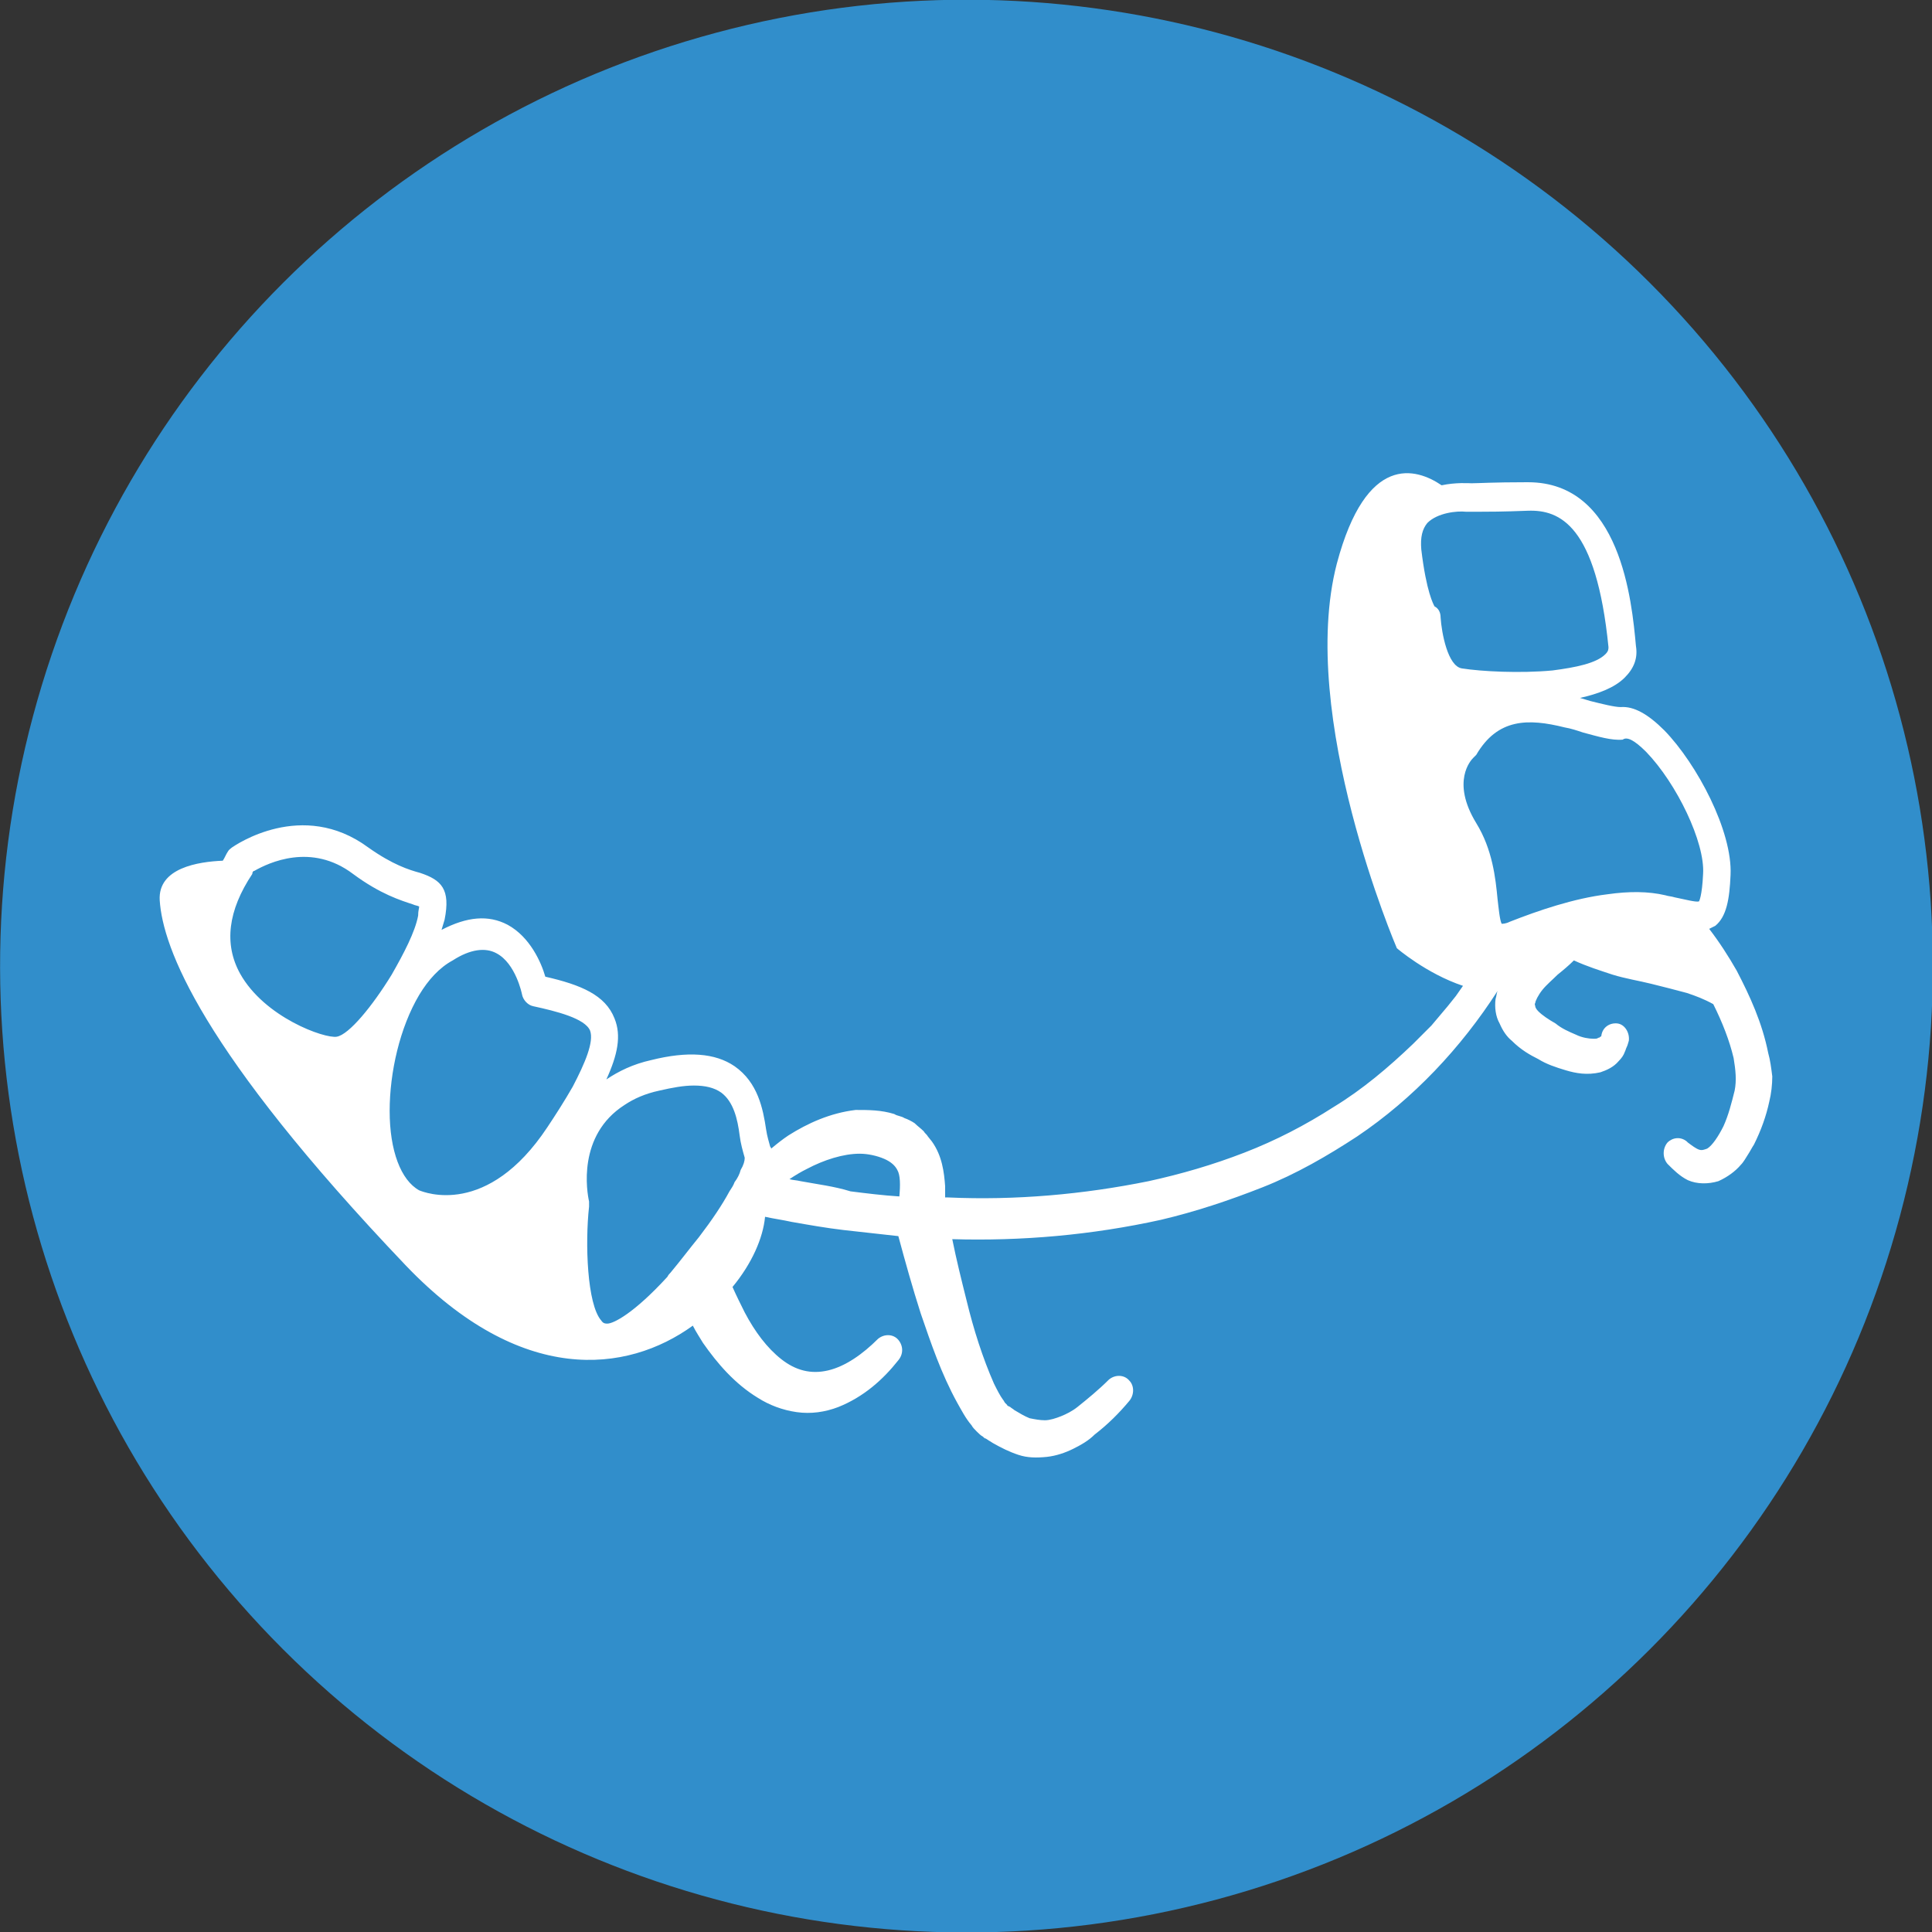
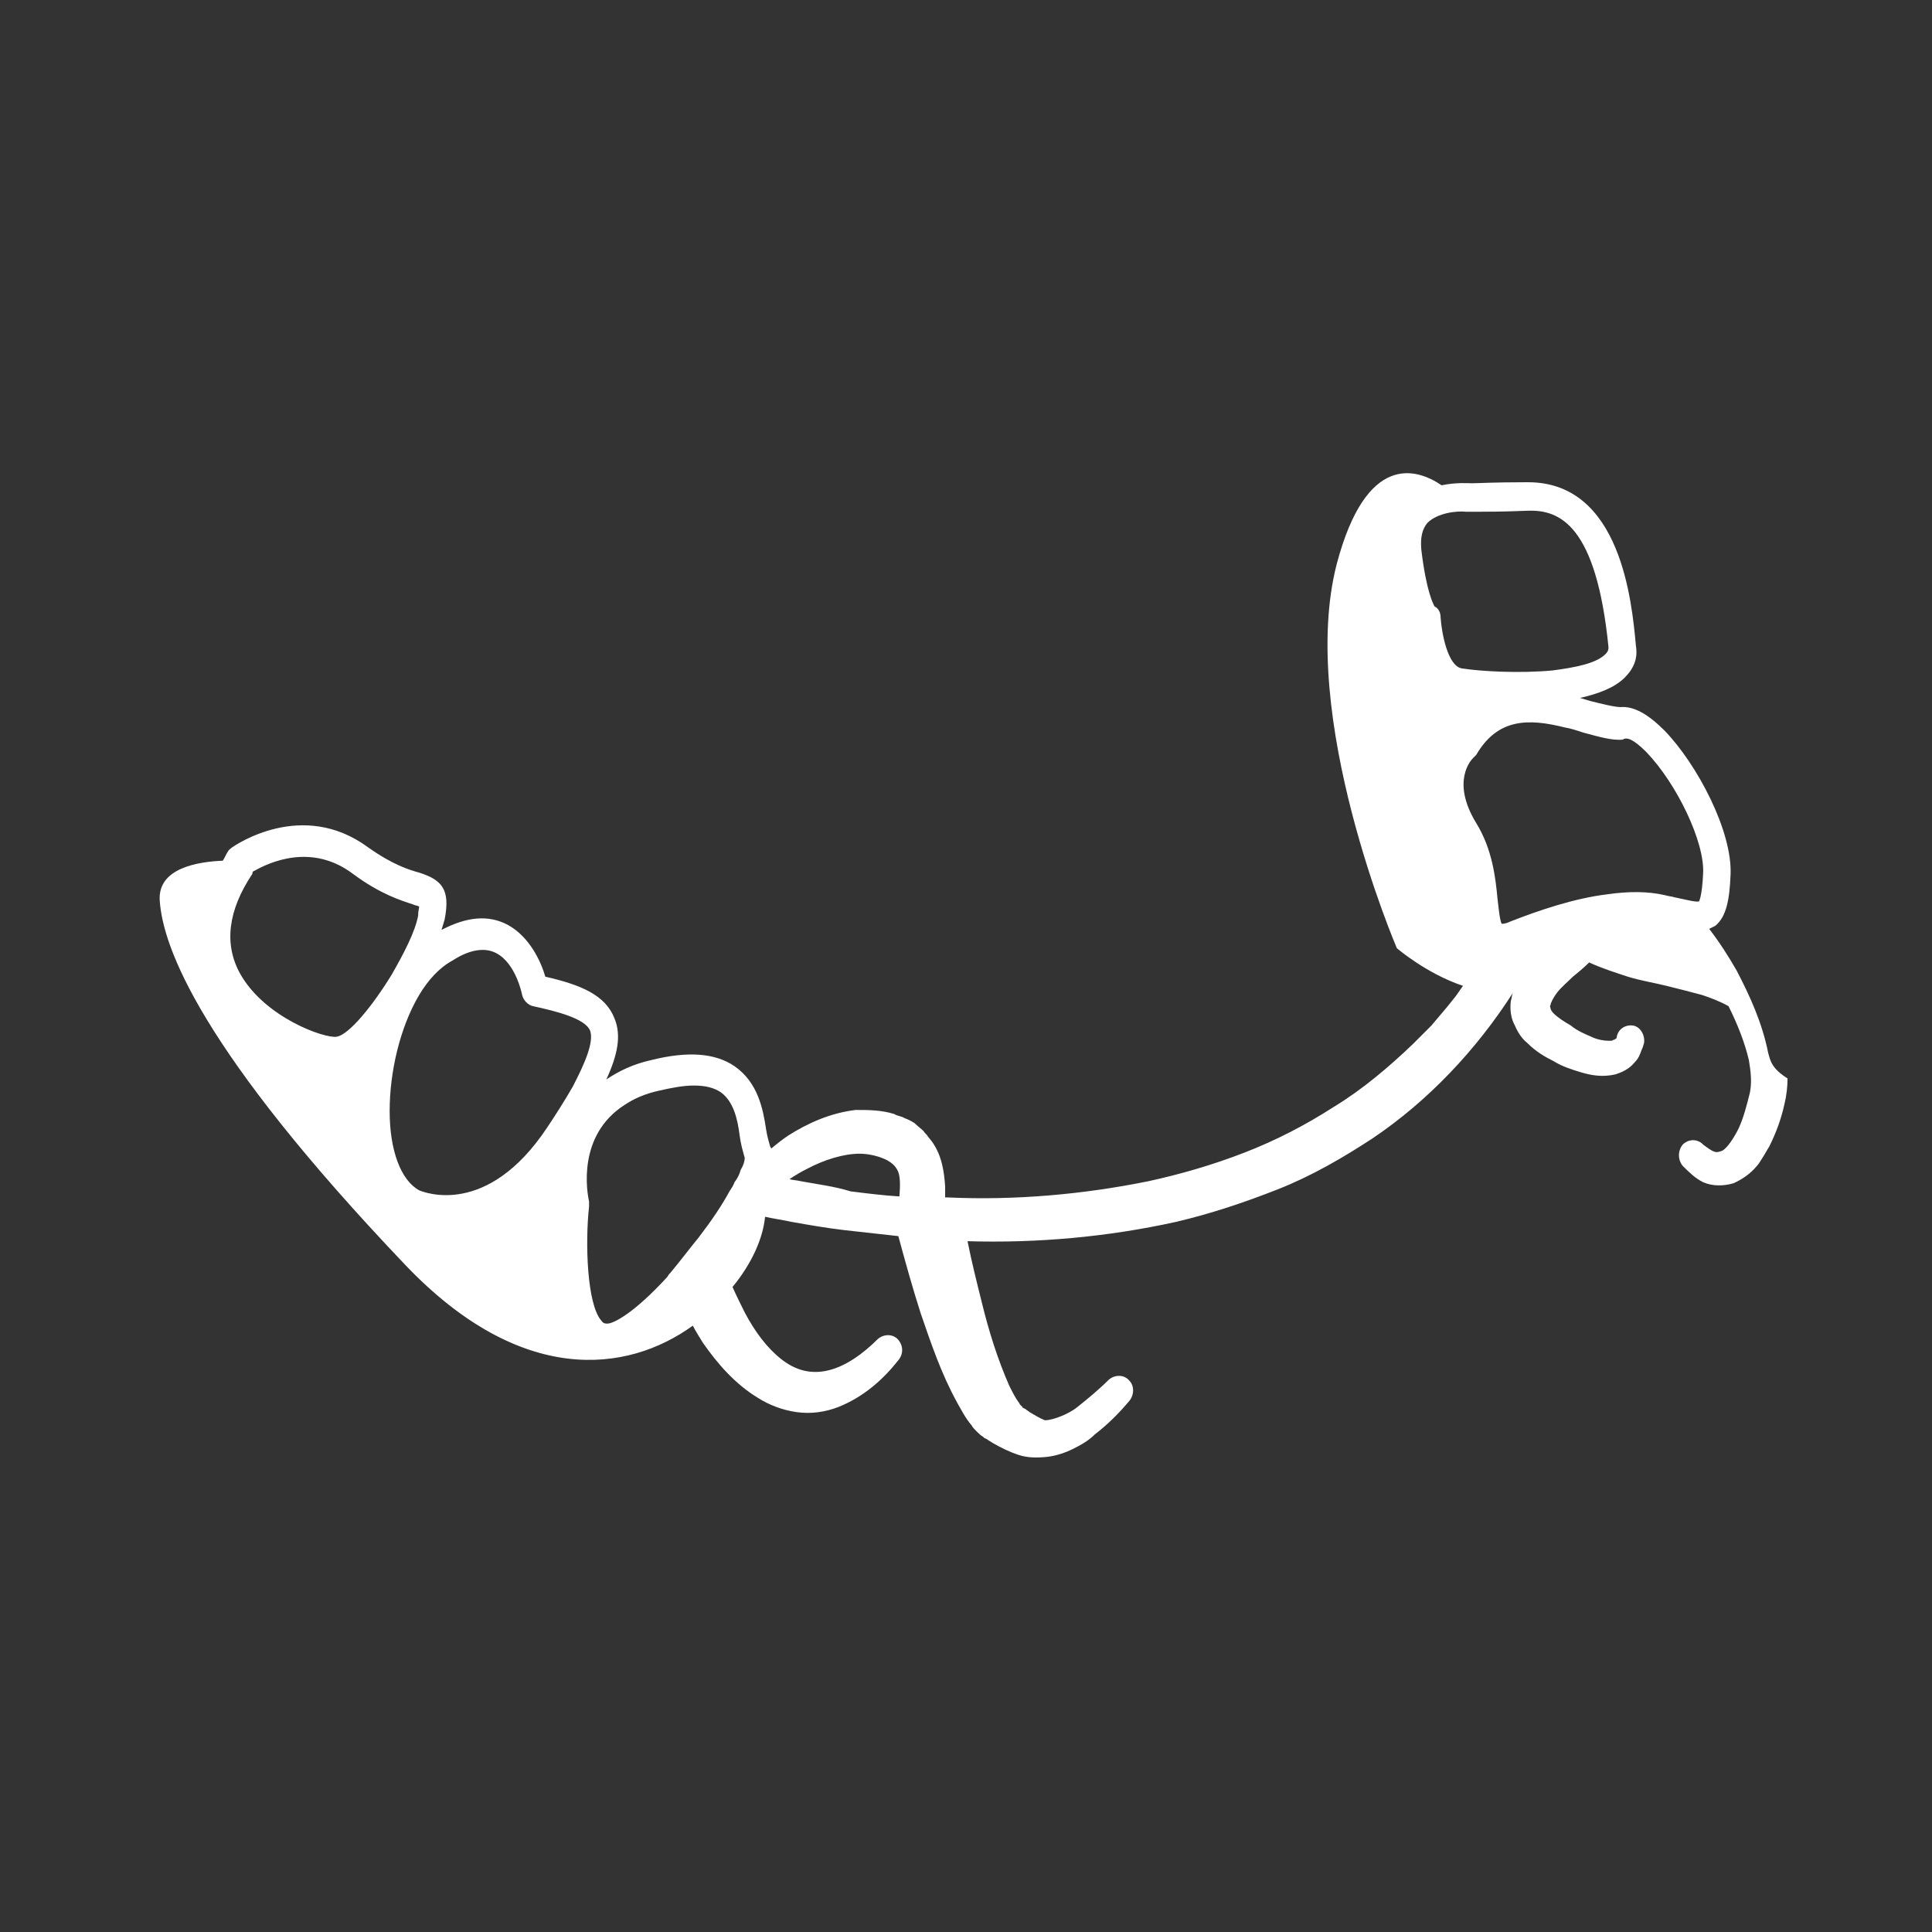
<svg xmlns="http://www.w3.org/2000/svg" id="Layer_1" x="0px" y="0px" width="189.9px" height="189.9px" viewBox="0 0 189.9 189.9" style="enable-background:new 0 0 189.9 189.9;" xml:space="preserve">
  <rect x="0" y="0" width="189.9" height="189.9" fill="#333333" stroke="none" />
  <style type="text/css">	.st0{fill:#318ECB;}	.st1{fill:#FFFFFF;}</style>
  <g>
    <g>
-       <ellipse transform="matrix(0.707 -0.707 0.707 0.707 -39.334 94.96)" class="st0" cx="95" cy="95" rx="95" ry="95" />
-       <path class="st1" d="M173.8,103.5c-0.6-3-1.8-5.6-3.1-8.1c-0.8-1.4-1.7-2.8-2.7-4.1c0.2-0.1,0.4-0.2,0.6-0.3   c1.1-0.9,1.4-2.6,1.5-5c0.2-4.3-3.3-10.9-6.5-14.2c-1.6-1.6-3-2.4-4.3-2.3c-0.6,0-1.8-0.3-3-0.6c-0.3-0.1-0.7-0.2-1-0.3   c1.8-0.4,3.4-1,4.4-2c0.9-0.9,1.3-1.9,1.1-3.1c-0.4-4.4-1.5-16.1-10.6-16.1c-0.1,0-0.1,0-0.2,0c-3.2,0-4.7,0.1-5.3,0.1   c0,0-0.1,0-0.1,0c-0.2,0-1.5-0.1-2.9,0.2c-2.5-1.7-7.4-3.2-10.3,7.7c-3.9,15,5.9,37.8,5.9,37.8s2.9,2.5,6.5,3.7l0,0l-0.7,1l-0.8,1   c-0.5,0.6-1.1,1.3-1.6,1.9l-1.8,1.8c-2.4,2.3-5,4.5-7.8,6.2c-2.8,1.8-5.7,3.3-8.8,4.5c-3.1,1.2-6.2,2.1-9.4,2.8   c-6.4,1.3-13.1,1.9-19.7,1.6c-0.1,0-0.2,0-0.3,0c0-0.4,0-0.7,0-1.1c-0.1-1.4-0.3-3-1.3-4.4l-0.4-0.5c-0.1-0.2-0.3-0.3-0.4-0.5   c-0.3-0.3-0.6-0.5-0.9-0.8c-0.3-0.2-0.7-0.4-1-0.5c-0.3-0.2-0.7-0.2-1-0.4c-1.3-0.4-2.5-0.4-3.8-0.4c-2.5,0.3-4.7,1.3-6.6,2.5   c-0.6,0.4-1.1,0.8-1.7,1.3c0-0.1-0.1-0.2-0.1-0.2c-0.1-0.4-0.3-1-0.4-1.7c-0.3-2-0.8-4.6-3.1-6.2c-1.9-1.3-4.6-1.5-8.2-0.6   c-1.8,0.4-3.2,1.1-4.4,1.9c1.1-2.4,1.5-4.3,0.8-6c-0.9-2.3-3.3-3.3-6.8-4.1c-0.4-1.4-1.5-3.9-3.7-5.1c-1.9-1-4-0.8-6.5,0.5   c0.1-0.3,0.2-0.7,0.3-1c0.6-3-0.3-3.9-2.4-4.6c-1.1-0.3-2.7-0.8-5.1-2.5c-6.5-4.8-13.1-0.2-13.4,0c-0.1,0.1-0.3,0.2-0.4,0.4   c-0.2,0.3-0.3,0.6-0.5,0.9c-2.4,0.1-6.4,0.7-6.2,3.9c0.3,4.6,4,14.7,24.2,35.9c11.3,11.8,21.7,10.6,28.2,5.9   c0.3,0.6,0.7,1.2,1,1.7c1.4,2,3.1,4,5.4,5.4c1.1,0.7,2.4,1.2,3.8,1.4c1.4,0.2,2.8,0,4.1-0.5c2.5-1,4.4-2.7,5.9-4.6   c0.5-0.6,0.5-1.4,0-2c-0.5-0.6-1.4-0.6-2-0.1l0,0c-1.5,1.5-3.2,2.7-4.9,3.1c-1.7,0.4-3.2,0-4.6-1.1c-1.4-1.1-2.6-2.7-3.6-4.6   c-0.4-0.8-0.8-1.6-1.2-2.5c1.9-2.3,3-4.8,3.2-6.9c0,0,0,0,0,0c0.9,0.2,1.7,0.3,2.6,0.5c1.7,0.3,3.4,0.6,5.1,0.8   c1.8,0.2,3.6,0.4,5.4,0.6c0.7,2.6,1.4,5.1,2.2,7.6c1,2.9,2,5.9,3.6,8.8c0.4,0.7,0.8,1.5,1.4,2.2c0.1,0.2,0.3,0.4,0.5,0.6   c0.2,0.2,0.4,0.4,0.6,0.5c0.1,0.1,0.2,0.2,0.3,0.2l0.3,0.2c0.2,0.1,0.3,0.2,0.5,0.3c0.7,0.4,1.5,0.8,2.4,1.1   c0.9,0.3,1.8,0.3,2.8,0.2c0.9-0.1,1.8-0.4,2.6-0.8c0.8-0.4,1.5-0.8,2.1-1.4c1.3-1,2.4-2.1,3.4-3.3c0.5-0.6,0.5-1.5,0-2   c-0.5-0.6-1.4-0.6-2-0.1l0,0c-1,1-2.1,1.9-3.1,2.7c-0.5,0.4-1.1,0.7-1.6,0.9c-0.5,0.2-1.1,0.4-1.6,0.4c-0.5,0-1-0.1-1.5-0.2   c-0.5-0.2-1-0.5-1.5-0.8c-0.1-0.1-0.3-0.2-0.4-0.3l-0.2-0.1c-0.1,0-0.1-0.1-0.1-0.1c-0.1-0.1-0.1-0.1-0.2-0.2   c-0.1-0.1-0.1-0.2-0.2-0.3c-0.3-0.4-0.6-1-0.9-1.6c-1.1-2.5-2-5.3-2.7-8.2c-0.5-2-1-4-1.4-6c6.8,0.2,13.7-0.4,20.5-1.9   c3.4-0.8,6.7-1.9,10-3.2c3.3-1.3,6.4-3.1,9.3-5c5.5-3.7,10.2-8.7,13.8-14.3c-0.1,0.2-0.1,0.5-0.2,0.8c-0.1,0.8,0,1.7,0.4,2.4   c0.3,0.7,0.7,1.3,1.2,1.7c0.9,0.9,1.8,1.4,2.6,1.8c0.8,0.5,1.7,0.8,2.7,1.1c1,0.3,2.1,0.5,3.4,0.2c0.6-0.2,1.3-0.5,1.8-1.1   c0.3-0.3,0.5-0.6,0.6-0.9c0.1-0.2,0.1-0.3,0.2-0.5c0.1-0.2,0.1-0.3,0.2-0.6c0.1-0.8-0.4-1.6-1.1-1.7c-0.8-0.1-1.5,0.4-1.6,1.2   c0-0.1,0,0,0,0c0,0,0,0.1-0.1,0.1c-0.1,0.1-0.1,0.1-0.2,0.1c-0.1,0.1-0.2,0.1-0.5,0.1c-0.4,0-1.1-0.1-1.7-0.4   c-0.7-0.3-1.4-0.6-2-1.1c-0.7-0.4-1.3-0.8-1.7-1.2c-0.2-0.2-0.3-0.4-0.3-0.5c0-0.1-0.1-0.2,0-0.3c0-0.2,0.3-0.8,0.7-1.3   c0.4-0.5,1-1,1.5-1.5c0.5-0.4,1.1-0.9,1.6-1.4c1.3,0.6,2.6,1,3.8,1.4c1.3,0.4,2.6,0.6,3.8,0.9c1.2,0.3,2.4,0.6,3.5,0.9   c0.9,0.3,1.7,0.6,2.6,1.1c0.9,1.8,1.6,3.6,2,5.3c0.2,1.2,0.3,2.2,0.1,3.2c-0.3,1.2-0.6,2.4-1.1,3.5c-0.5,1-1.1,1.9-1.6,2.2   c-0.3,0.1-0.5,0.2-0.8,0.1c-0.3-0.1-0.7-0.4-1.1-0.7l-0.1-0.1c-0.6-0.5-1.4-0.4-1.9,0.1c-0.5,0.6-0.5,1.5,0,2.1   c0.6,0.6,1.2,1.2,2,1.6c0.9,0.4,2,0.4,3,0.1c0.9-0.4,1.7-1,2.2-1.6c0.3-0.3,0.5-0.7,0.7-1c0.2-0.3,0.4-0.7,0.6-1   c0.7-1.4,1.2-2.8,1.5-4.2c0.2-0.8,0.3-1.7,0.3-2.5C174.1,105,174,104.2,173.8,103.5z M25,85.6c1.4-0.8,5.6-2.8,9.7,0.3   c2.7,2,4.7,2.6,5.9,3c0.2,0.1,0.4,0.1,0.6,0.2c0,0.2-0.1,0.4-0.1,0.9c-0.3,1.6-1.4,3.7-2.6,5.8c-1.9,3.1-4.2,5.9-5.4,6.1   c-1.2,0.2-7.1-1.9-9.5-6.2c-1.6-2.9-1.2-6.2,1.2-9.8C24.8,85.7,24.9,85.6,25,85.6z M48.8,93.7c1.9,1,2.5,4,2.5,4   c0.1,0.6,0.6,1.1,1.1,1.2c2.3,0.5,5.1,1.2,5.6,2.4c0.4,1.1-0.5,3.2-1.7,5.5c-0.8,1.4-1.7,2.8-2.5,4c-5.9,8.9-12.1,6.4-12.6,6.2   c-1.8-1-2.9-3.9-2.9-7.8c0-3.8,1-8.2,2.9-11.4c0.9-1.5,2-2.7,3.3-3.4C46.2,93.3,47.7,93.1,48.8,93.7z M61.4,108.6   c0.9-0.6,2-1.1,3.4-1.4c1.3-0.3,2.4-0.5,3.4-0.5c1.1,0,2,0.2,2.7,0.7c1.2,0.9,1.6,2.6,1.8,4.2c0.1,0.8,0.3,1.5,0.5,2.2   c0,0.3-0.1,0.7-0.4,1.2c-0.1,0.4-0.3,0.8-0.6,1.2c-0.1,0.3-0.3,0.6-0.5,0.9c-0.7,1.3-1.7,2.8-3,4.5c-0.9,1.1-1.8,2.3-2.8,3.5   c-0.1,0.1-0.2,0.2-0.3,0.4c-3.3,3.6-5.3,4.6-5.9,4.6c-0.2,0-0.4,0-0.6-0.3c-1.4-1.6-1.6-7.6-1.2-11.2c0-0.2,0-0.3,0-0.5   C57.7,117.2,56.7,111.6,61.4,108.6z M78.7,116.1c-0.4-0.1-0.8-0.1-1.1-0.2c0.6-0.4,1.1-0.7,1.7-1c1.7-0.9,3.6-1.5,5.2-1.5   c0.8,0,1.7,0.2,2.4,0.5c0.7,0.3,1.1,0.7,1.3,1.1c0.3,0.5,0.3,1.5,0.2,2.6c-1.6-0.1-3.2-0.3-4.8-0.5   C82,116.6,80.3,116.4,78.7,116.1z M144.4,50.3c0.3,0,0.7,0,1,0c0.8,0,2.3,0,4.8-0.1c3.1-0.1,6.7,1.4,7.9,13.4c0,0.2,0,0.4-0.3,0.7   c-0.9,0.9-2.9,1.3-5.2,1.6c-3.2,0.3-7,0.1-8.9-0.2c-1.4-0.2-2-3.5-2.1-5c0-0.5-0.2-0.9-0.6-1.1c-0.1-0.2-0.8-1.4-1.3-5.6   c-0.1-1.2,0.1-2,0.6-2.6c1-1,2.9-1.2,3.8-1.1C144.3,50.3,144.4,50.3,144.4,50.3z M161.8,73.9c3,3.1,5.8,8.9,5.6,12   c-0.1,2.2-0.4,2.7-0.4,2.7c-0.3,0.1-1.4-0.2-2.4-0.4c-0.3-0.1-0.6-0.1-0.9-0.2c-1.7-0.4-3.6-0.4-5.7-0.1c-3.3,0.4-6.8,1.6-9.6,2.7   c-0.4,0.2-0.7,0.2-0.8,0.2c-0.2-0.4-0.3-1.6-0.4-2.4c-0.2-2.1-0.5-4.9-2.1-7.5c-2.5-4.1-0.5-6.2-0.3-6.4c0.1-0.1,0.2-0.2,0.3-0.3   c2.1-3.6,5.1-3.6,8.7-2.7c0.6,0.1,1.2,0.3,1.8,0.5c1.5,0.4,2.8,0.8,3.9,0.7C159.9,72.4,160.6,72.7,161.8,73.9z" />
+       <path class="st1" d="M173.8,103.5c-0.6-3-1.8-5.6-3.1-8.1c-0.8-1.4-1.7-2.8-2.7-4.1c0.2-0.1,0.4-0.2,0.6-0.3   c1.1-0.9,1.4-2.6,1.5-5c0.2-4.3-3.3-10.9-6.5-14.2c-1.6-1.6-3-2.4-4.3-2.3c-0.6,0-1.8-0.3-3-0.6c-0.3-0.1-0.7-0.2-1-0.3   c1.8-0.4,3.4-1,4.4-2c0.9-0.9,1.3-1.9,1.1-3.1c-0.4-4.4-1.5-16.1-10.6-16.1c-0.1,0-0.1,0-0.2,0c-3.2,0-4.7,0.1-5.3,0.1   c0,0-0.1,0-0.1,0c-0.2,0-1.5-0.1-2.9,0.2c-2.5-1.7-7.4-3.2-10.3,7.7c-3.9,15,5.9,37.8,5.9,37.8s2.9,2.5,6.5,3.7l0,0l-0.7,1l-0.8,1   c-0.5,0.6-1.1,1.3-1.6,1.9l-1.8,1.8c-2.4,2.3-5,4.5-7.8,6.2c-2.8,1.8-5.7,3.3-8.8,4.5c-3.1,1.2-6.2,2.1-9.4,2.8   c-6.4,1.3-13.1,1.9-19.7,1.6c-0.1,0-0.2,0-0.3,0c0-0.4,0-0.7,0-1.1c-0.1-1.4-0.3-3-1.3-4.4l-0.4-0.5c-0.1-0.2-0.3-0.3-0.4-0.5   c-0.3-0.3-0.6-0.5-0.9-0.8c-0.3-0.2-0.7-0.4-1-0.5c-0.3-0.2-0.7-0.2-1-0.4c-1.3-0.4-2.5-0.4-3.8-0.4c-2.5,0.3-4.7,1.3-6.6,2.5   c-0.6,0.4-1.1,0.8-1.7,1.3c0-0.1-0.1-0.2-0.1-0.2c-0.1-0.4-0.3-1-0.4-1.7c-0.3-2-0.8-4.6-3.1-6.2c-1.9-1.3-4.6-1.5-8.2-0.6   c-1.8,0.4-3.2,1.1-4.4,1.9c1.1-2.4,1.5-4.3,0.8-6c-0.9-2.3-3.3-3.3-6.8-4.1c-0.4-1.4-1.5-3.9-3.7-5.1c-1.9-1-4-0.8-6.5,0.5   c0.1-0.3,0.2-0.7,0.3-1c0.6-3-0.3-3.9-2.4-4.6c-1.1-0.3-2.7-0.8-5.1-2.5c-6.5-4.8-13.1-0.2-13.4,0c-0.1,0.1-0.3,0.2-0.4,0.4   c-0.2,0.3-0.3,0.6-0.5,0.9c-2.4,0.1-6.4,0.7-6.2,3.9c0.3,4.6,4,14.7,24.2,35.9c11.3,11.8,21.7,10.6,28.2,5.9   c0.3,0.6,0.7,1.2,1,1.7c1.4,2,3.1,4,5.4,5.4c1.1,0.7,2.4,1.2,3.8,1.4c1.4,0.2,2.8,0,4.1-0.5c2.5-1,4.4-2.7,5.9-4.6   c0.5-0.6,0.5-1.4,0-2c-0.5-0.6-1.4-0.6-2-0.1l0,0c-1.5,1.5-3.2,2.7-4.9,3.1c-1.7,0.4-3.2,0-4.6-1.1c-1.4-1.1-2.6-2.7-3.6-4.6   c-0.4-0.8-0.8-1.6-1.2-2.5c1.9-2.3,3-4.8,3.2-6.9c0,0,0,0,0,0c0.9,0.2,1.7,0.3,2.6,0.5c1.7,0.3,3.4,0.6,5.1,0.8   c1.8,0.2,3.6,0.4,5.4,0.6c0.7,2.6,1.4,5.1,2.2,7.6c1,2.9,2,5.9,3.6,8.8c0.4,0.7,0.8,1.5,1.4,2.2c0.1,0.2,0.3,0.4,0.5,0.6   c0.2,0.2,0.4,0.4,0.6,0.5c0.1,0.1,0.2,0.2,0.3,0.2l0.3,0.2c0.2,0.1,0.3,0.2,0.5,0.3c0.7,0.4,1.5,0.8,2.4,1.1   c0.9,0.3,1.8,0.3,2.8,0.2c0.9-0.1,1.8-0.4,2.6-0.8c0.8-0.4,1.5-0.8,2.1-1.4c1.3-1,2.4-2.1,3.4-3.3c0.5-0.6,0.5-1.5,0-2   c-0.5-0.6-1.4-0.6-2-0.1l0,0c-1,1-2.1,1.9-3.1,2.7c-0.5,0.4-1.1,0.7-1.6,0.9c-0.5,0.2-1.1,0.4-1.6,0.4c-0.5-0.2-1-0.5-1.5-0.8c-0.1-0.1-0.3-0.2-0.4-0.3l-0.2-0.1c-0.1,0-0.1-0.1-0.1-0.1c-0.1-0.1-0.1-0.1-0.2-0.2   c-0.1-0.1-0.1-0.2-0.2-0.3c-0.3-0.4-0.6-1-0.9-1.6c-1.1-2.5-2-5.3-2.7-8.2c-0.5-2-1-4-1.4-6c6.8,0.2,13.7-0.4,20.5-1.9   c3.4-0.8,6.7-1.9,10-3.2c3.3-1.3,6.4-3.1,9.3-5c5.5-3.7,10.2-8.7,13.8-14.3c-0.1,0.2-0.1,0.5-0.2,0.8c-0.1,0.8,0,1.7,0.4,2.4   c0.3,0.7,0.7,1.3,1.2,1.7c0.9,0.9,1.8,1.4,2.6,1.8c0.8,0.5,1.7,0.8,2.7,1.1c1,0.3,2.1,0.5,3.4,0.2c0.6-0.2,1.3-0.5,1.8-1.1   c0.3-0.3,0.5-0.6,0.6-0.9c0.1-0.2,0.1-0.3,0.2-0.5c0.1-0.2,0.1-0.3,0.2-0.6c0.1-0.8-0.4-1.6-1.1-1.7c-0.8-0.1-1.5,0.4-1.6,1.2   c0-0.1,0,0,0,0c0,0,0,0.1-0.1,0.1c-0.1,0.1-0.1,0.1-0.2,0.1c-0.1,0.1-0.2,0.1-0.5,0.1c-0.4,0-1.1-0.1-1.7-0.4   c-0.7-0.3-1.4-0.6-2-1.1c-0.7-0.4-1.3-0.8-1.7-1.2c-0.2-0.2-0.3-0.4-0.3-0.5c0-0.1-0.1-0.2,0-0.3c0-0.2,0.3-0.8,0.7-1.3   c0.4-0.5,1-1,1.5-1.5c0.5-0.4,1.1-0.9,1.6-1.4c1.3,0.6,2.6,1,3.8,1.4c1.3,0.4,2.6,0.6,3.8,0.9c1.2,0.3,2.4,0.6,3.5,0.9   c0.9,0.3,1.7,0.6,2.6,1.1c0.9,1.8,1.6,3.6,2,5.3c0.2,1.2,0.3,2.2,0.1,3.2c-0.3,1.2-0.6,2.4-1.1,3.5c-0.5,1-1.1,1.9-1.6,2.2   c-0.3,0.1-0.5,0.2-0.8,0.1c-0.3-0.1-0.7-0.4-1.1-0.7l-0.1-0.1c-0.6-0.5-1.4-0.4-1.9,0.1c-0.5,0.6-0.5,1.5,0,2.1   c0.6,0.6,1.2,1.2,2,1.6c0.9,0.4,2,0.4,3,0.1c0.9-0.4,1.7-1,2.2-1.6c0.3-0.3,0.5-0.7,0.7-1c0.2-0.3,0.4-0.7,0.6-1   c0.7-1.4,1.2-2.8,1.5-4.2c0.2-0.8,0.3-1.7,0.3-2.5C174.1,105,174,104.2,173.8,103.5z M25,85.6c1.4-0.8,5.6-2.8,9.7,0.3   c2.7,2,4.7,2.6,5.9,3c0.2,0.1,0.4,0.1,0.6,0.2c0,0.2-0.1,0.4-0.1,0.9c-0.3,1.6-1.4,3.7-2.6,5.8c-1.9,3.1-4.2,5.9-5.4,6.1   c-1.2,0.2-7.1-1.9-9.5-6.2c-1.6-2.9-1.2-6.2,1.2-9.8C24.8,85.7,24.9,85.6,25,85.6z M48.8,93.7c1.9,1,2.5,4,2.5,4   c0.1,0.6,0.6,1.1,1.1,1.2c2.3,0.5,5.1,1.2,5.6,2.4c0.4,1.1-0.5,3.2-1.7,5.5c-0.8,1.4-1.7,2.8-2.5,4c-5.9,8.9-12.1,6.4-12.6,6.2   c-1.8-1-2.9-3.9-2.9-7.8c0-3.8,1-8.2,2.9-11.4c0.9-1.5,2-2.7,3.3-3.4C46.2,93.3,47.7,93.1,48.8,93.7z M61.4,108.6   c0.9-0.6,2-1.1,3.4-1.4c1.3-0.3,2.4-0.5,3.4-0.5c1.1,0,2,0.2,2.7,0.7c1.2,0.9,1.6,2.6,1.8,4.2c0.1,0.8,0.3,1.5,0.5,2.2   c0,0.3-0.1,0.7-0.4,1.2c-0.1,0.4-0.3,0.8-0.6,1.2c-0.1,0.3-0.3,0.6-0.5,0.9c-0.7,1.3-1.7,2.8-3,4.5c-0.9,1.1-1.8,2.3-2.8,3.5   c-0.1,0.1-0.2,0.2-0.3,0.4c-3.3,3.6-5.3,4.6-5.9,4.6c-0.2,0-0.4,0-0.6-0.3c-1.4-1.6-1.6-7.6-1.2-11.2c0-0.2,0-0.3,0-0.5   C57.7,117.2,56.7,111.6,61.4,108.6z M78.7,116.1c-0.4-0.1-0.8-0.1-1.1-0.2c0.6-0.4,1.1-0.7,1.7-1c1.7-0.9,3.6-1.5,5.2-1.5   c0.8,0,1.7,0.2,2.4,0.5c0.7,0.3,1.1,0.7,1.3,1.1c0.3,0.5,0.3,1.5,0.2,2.6c-1.6-0.1-3.2-0.3-4.8-0.5   C82,116.6,80.3,116.4,78.7,116.1z M144.4,50.3c0.3,0,0.7,0,1,0c0.8,0,2.3,0,4.8-0.1c3.1-0.1,6.7,1.4,7.9,13.4c0,0.2,0,0.4-0.3,0.7   c-0.9,0.9-2.9,1.3-5.2,1.6c-3.2,0.3-7,0.1-8.9-0.2c-1.4-0.2-2-3.5-2.1-5c0-0.5-0.2-0.9-0.6-1.1c-0.1-0.2-0.8-1.4-1.3-5.6   c-0.1-1.2,0.1-2,0.6-2.6c1-1,2.9-1.2,3.8-1.1C144.3,50.3,144.4,50.3,144.4,50.3z M161.8,73.9c3,3.1,5.8,8.9,5.6,12   c-0.1,2.2-0.4,2.7-0.4,2.7c-0.3,0.1-1.4-0.2-2.4-0.4c-0.3-0.1-0.6-0.1-0.9-0.2c-1.7-0.4-3.6-0.4-5.7-0.1c-3.3,0.4-6.8,1.6-9.6,2.7   c-0.4,0.2-0.7,0.2-0.8,0.2c-0.2-0.4-0.3-1.6-0.4-2.4c-0.2-2.1-0.5-4.9-2.1-7.5c-2.5-4.1-0.5-6.2-0.3-6.4c0.1-0.1,0.2-0.2,0.3-0.3   c2.1-3.6,5.1-3.6,8.7-2.7c0.6,0.1,1.2,0.3,1.8,0.5c1.5,0.4,2.8,0.8,3.9,0.7C159.9,72.4,160.6,72.7,161.8,73.9z" />
    </g>
  </g>
</svg>